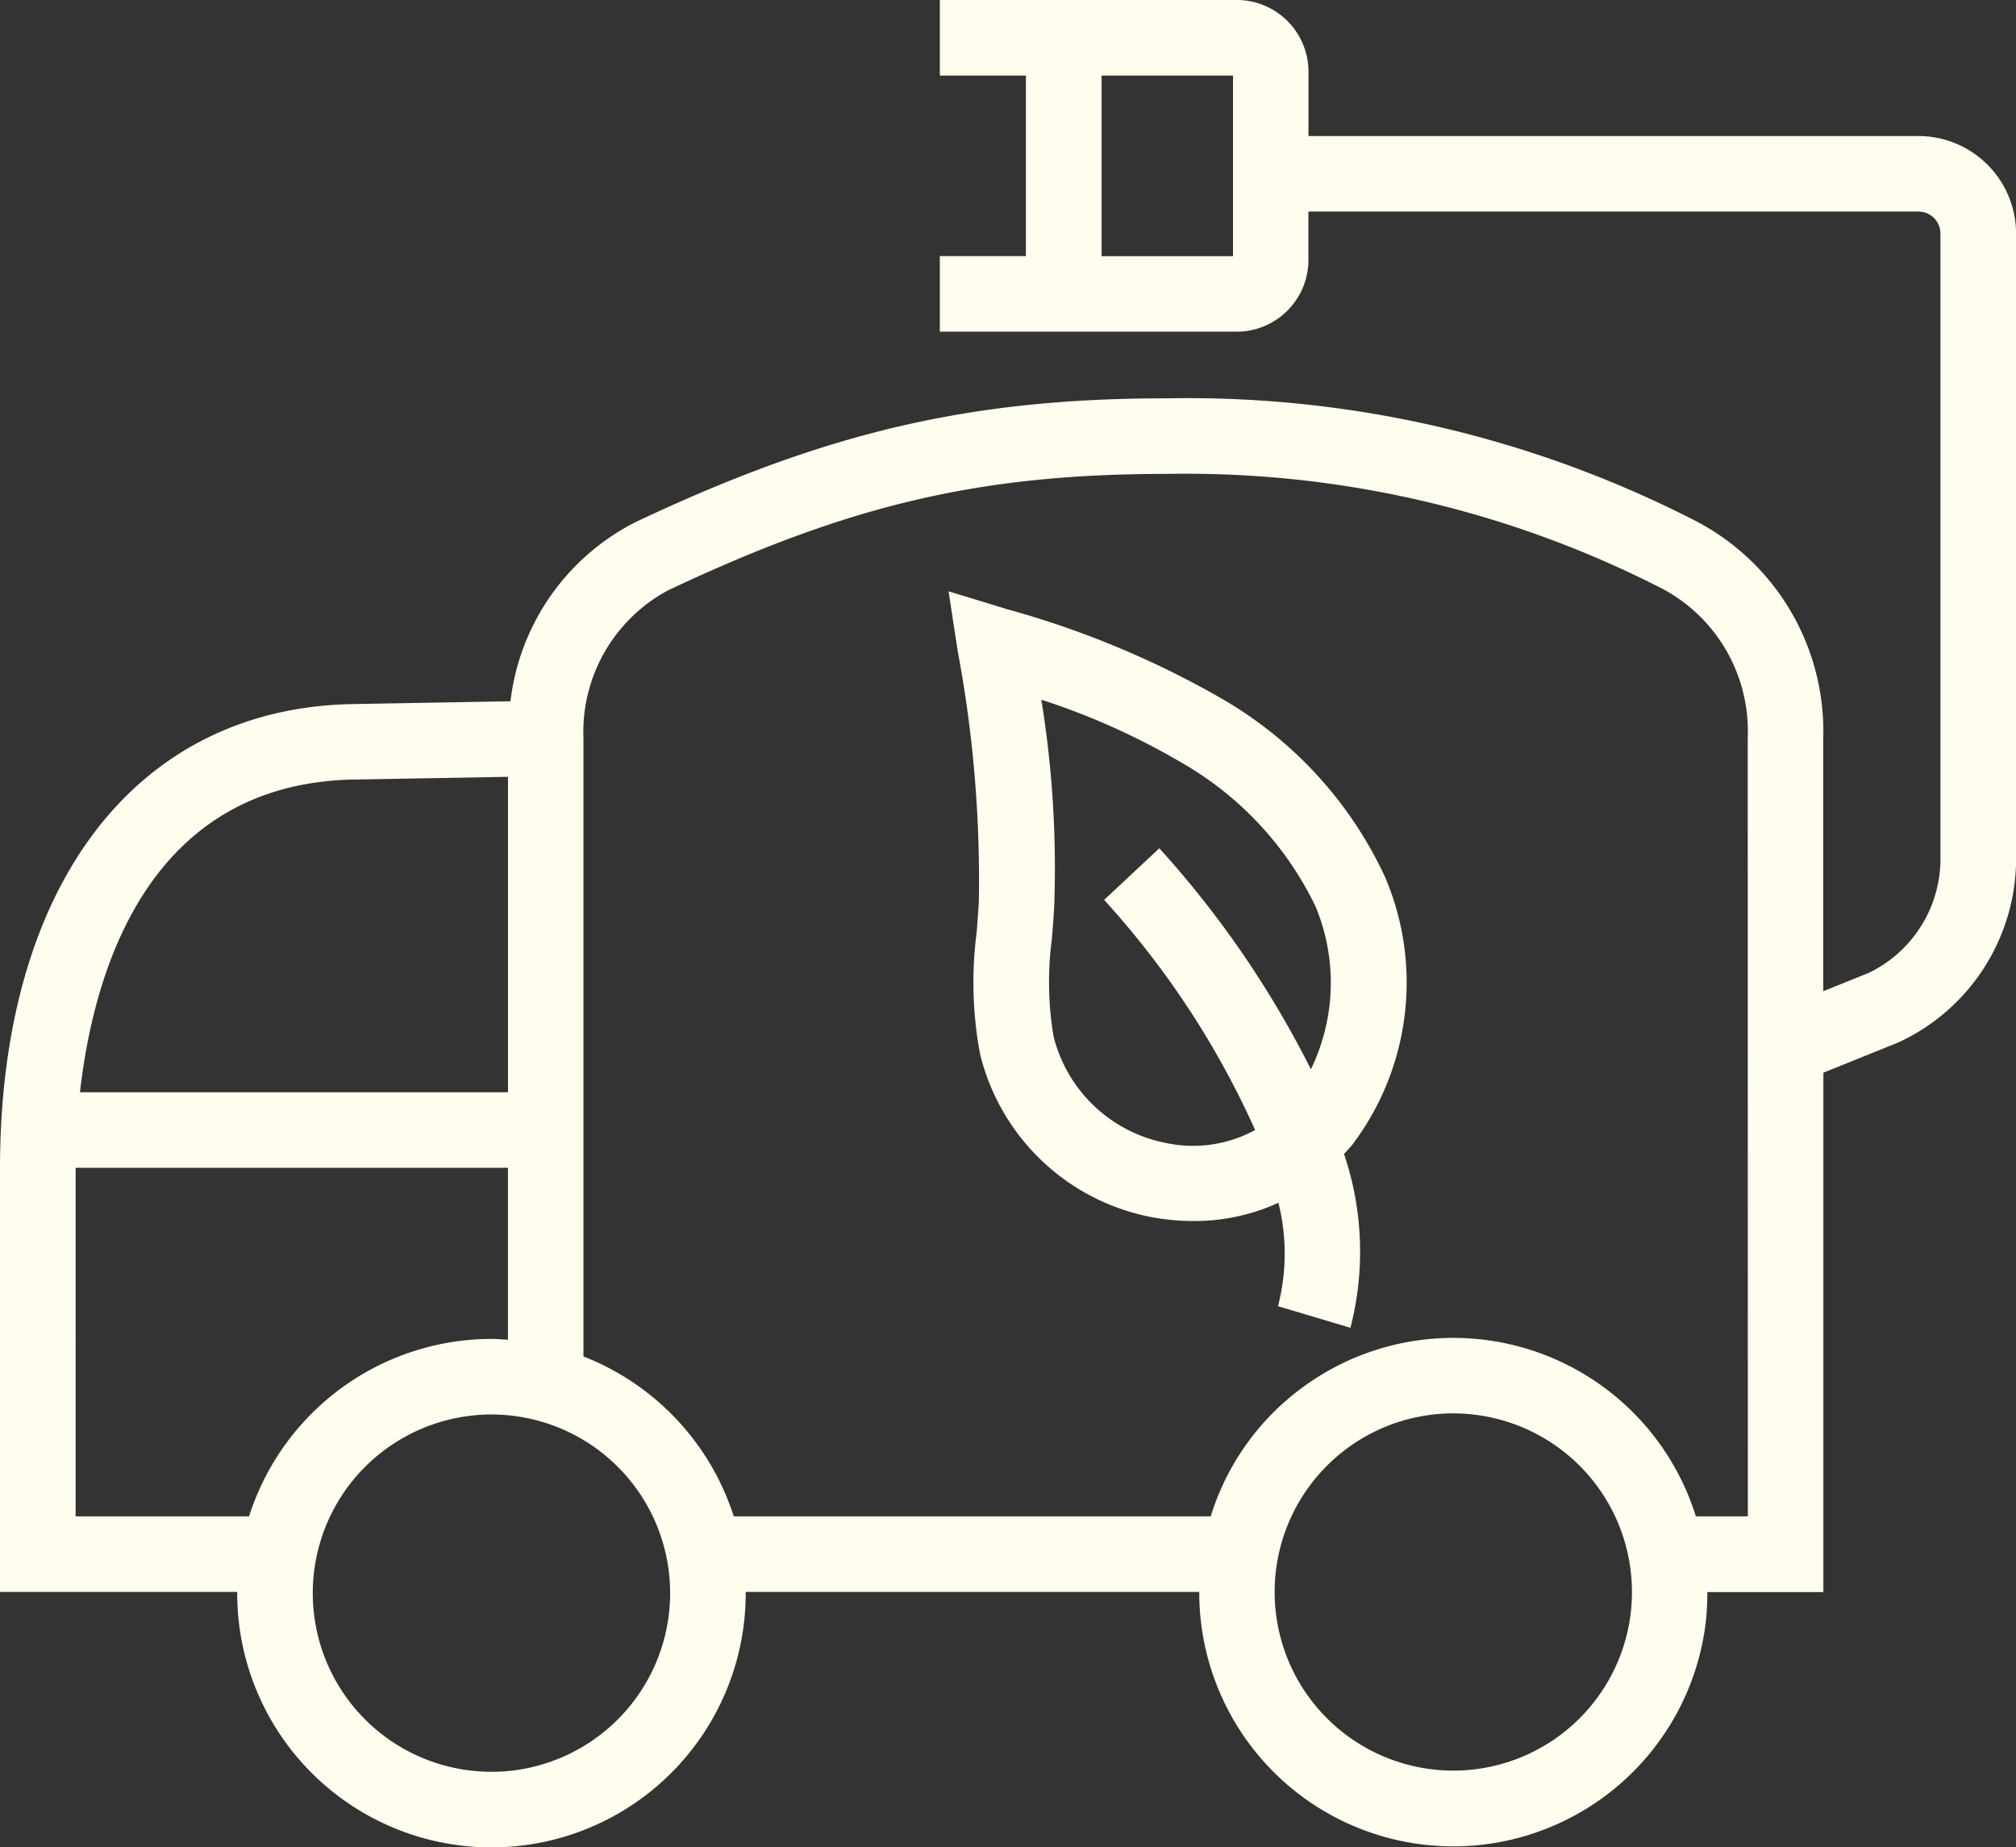
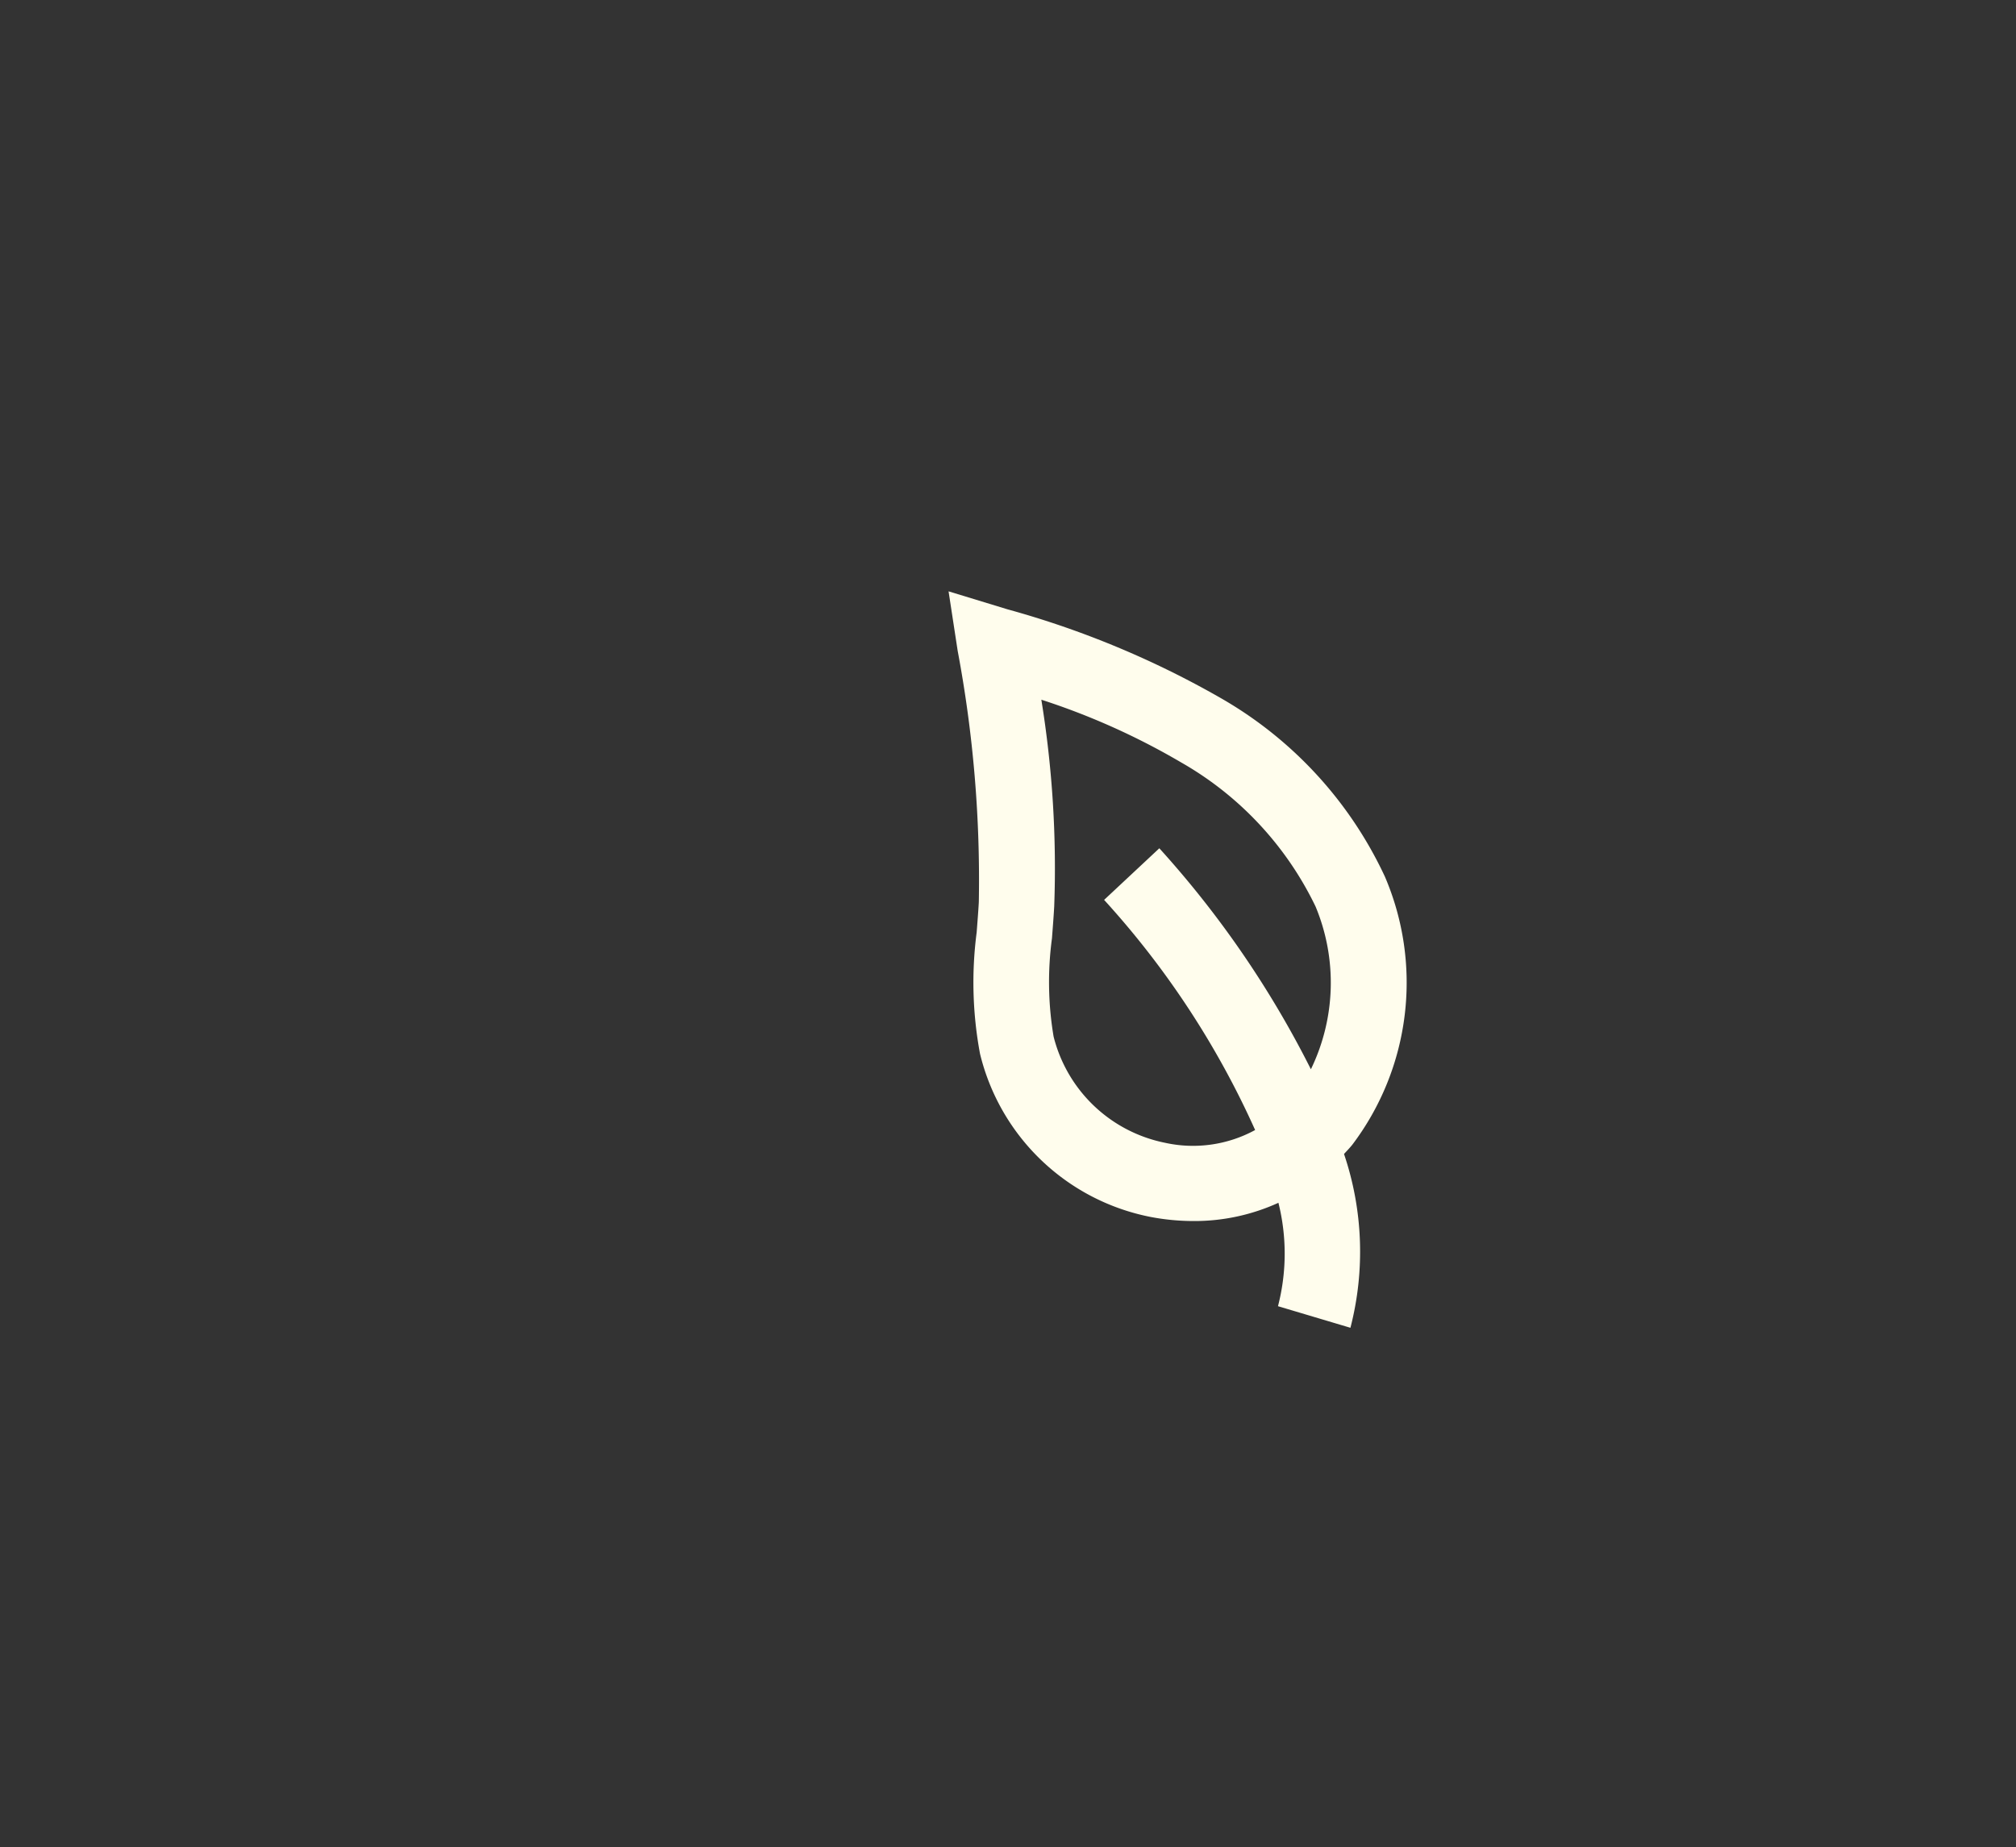
<svg xmlns="http://www.w3.org/2000/svg" width="82.509" height="75.625" viewBox="0 0 82.509 75.625">
  <rect x="0" y="0" width="82.509" height="75.625" fill="#333333" stroke="none" />
  <g transform="translate(0)">
    <path d="M339.2,329.851a16.4,16.4,0,0,0-6.727-7.312,37.659,37.659,0,0,0-8.717-3.627l-2.412-.736.372,2.431a50.744,50.744,0,0,1,.866,10.294c-.023.41-.057.822-.088,1.236a15.868,15.868,0,0,0,.138,4.972,8.955,8.955,0,0,0,6.994,6.68,9.432,9.432,0,0,0,1.75.165,8.275,8.275,0,0,0,3.468-.747,8.576,8.576,0,0,1-.018,4.233l2.965.884a12.469,12.469,0,0,0-.262-7.115c.115-.127.232-.245.34-.38A11.012,11.012,0,0,0,339.2,329.851Zm-9.231-1.156-2.259,2.112a35.608,35.608,0,0,1,6.181,9.421,5.312,5.312,0,0,1-3.7.52,5.9,5.9,0,0,1-4.548-4.344,13.434,13.434,0,0,1-.067-4.024c.033-.437.068-.874.092-1.308a43.078,43.078,0,0,0-.527-8.46,28.788,28.788,0,0,1,5.724,2.569,13.553,13.553,0,0,1,5.5,5.9,8.113,8.113,0,0,1-.192,6.66A40.614,40.614,0,0,0,329.971,328.695Z" transform="translate(-282.522 -293.968)" fill="#fffded" />
-     <path d="M376.6,309.235H351.627v-2.706a2.939,2.939,0,0,0-3-2.863H336.54v3.093h3.522v7.392H336.54v3.093h12.084a2.94,2.94,0,0,0,3-2.863v-2.054h24.967a.9.9,0,0,1,.9.9v25.464a5.191,5.191,0,0,1-2.913,4.793l-1.882.759v-10.4A9.7,9.7,0,0,0,367.489,325a45.516,45.516,0,0,0-21.648-5.028c-8.038,0-13.932,1.371-21.745,5.063a9.466,9.466,0,0,0-5.129,7.339l-6.456.115c-8.9.16-14.436,7.448-14.436,19.021v17.326h9.708c0,.022,0,.042,0,.063a10.406,10.406,0,0,0,20.812-.023l0-.04h18.562a10.392,10.392,0,0,0,9.1,10.334,10.789,10.789,0,0,0,1.328.082,10.414,10.414,0,0,0,10.294-9.111,10.724,10.724,0,0,0,.072-1.3H372.7V347.579l3.088-1.246a8.3,8.3,0,0,0,4.8-7.641V313.227A4,4,0,0,0,376.6,309.235Zm-28.061,4.917h-5.379v-7.392l5.379,0Zm-35.968,21.427,6.295-.112V348.38H301.348C301.91,343.4,304.146,335.73,312.566,335.578Zm-4.3,30.162h-7.1V351.473h17.693v7.04c-.227-.015-.454-.035-.686-.035A10.423,10.423,0,0,0,308.269,365.741Zm9.925,10.457a7.313,7.313,0,1,1,7.306-7.321A7.319,7.319,0,0,1,318.193,376.2Zm46.613-6.445a7.312,7.312,0,1,1-7.279-8.227,7.7,7.7,0,0,1,.934.058,7.314,7.314,0,0,1,6.345,8.168Zm4.8-4.012h-2.127a10.4,10.4,0,0,0-16.311-5.117,10.309,10.309,0,0,0-3.544,5.117H328.105a10.45,10.45,0,0,0-6.151-6.545v-25.3a6.58,6.58,0,0,1,3.463-6.063c7.451-3.52,12.794-4.767,20.424-4.767a42.74,42.74,0,0,1,20.315,4.725,6.6,6.6,0,0,1,3.448,6.058Z" transform="translate(-298.075 -303.666)" fill="#fffded" />
  </g>
</svg>